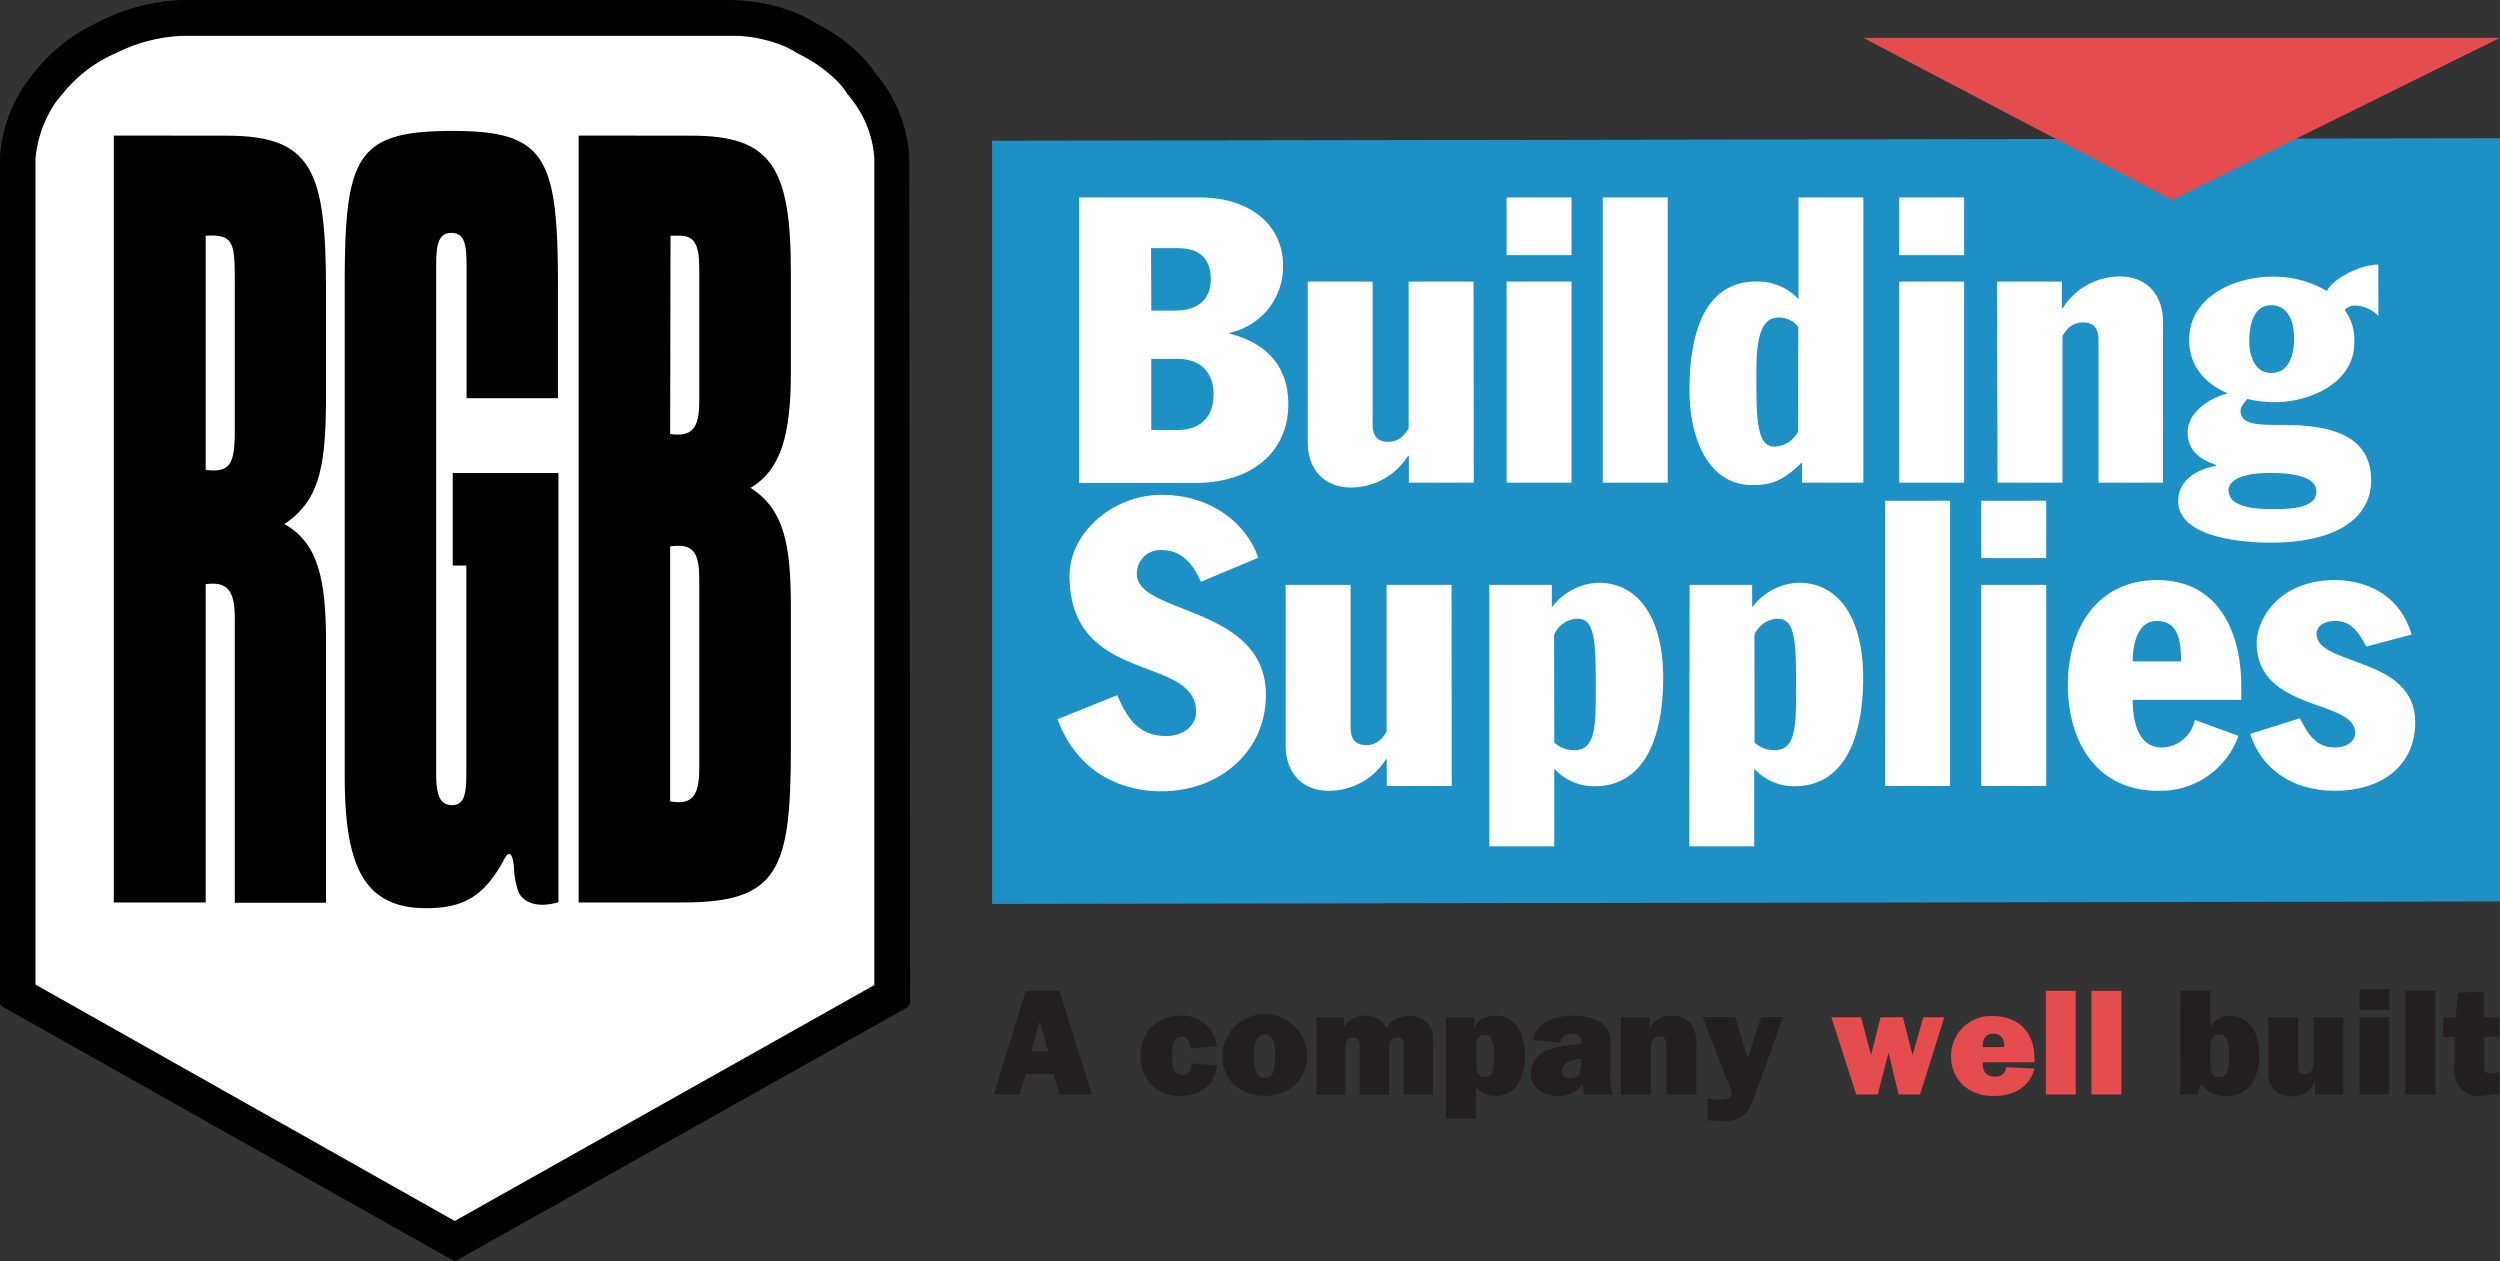
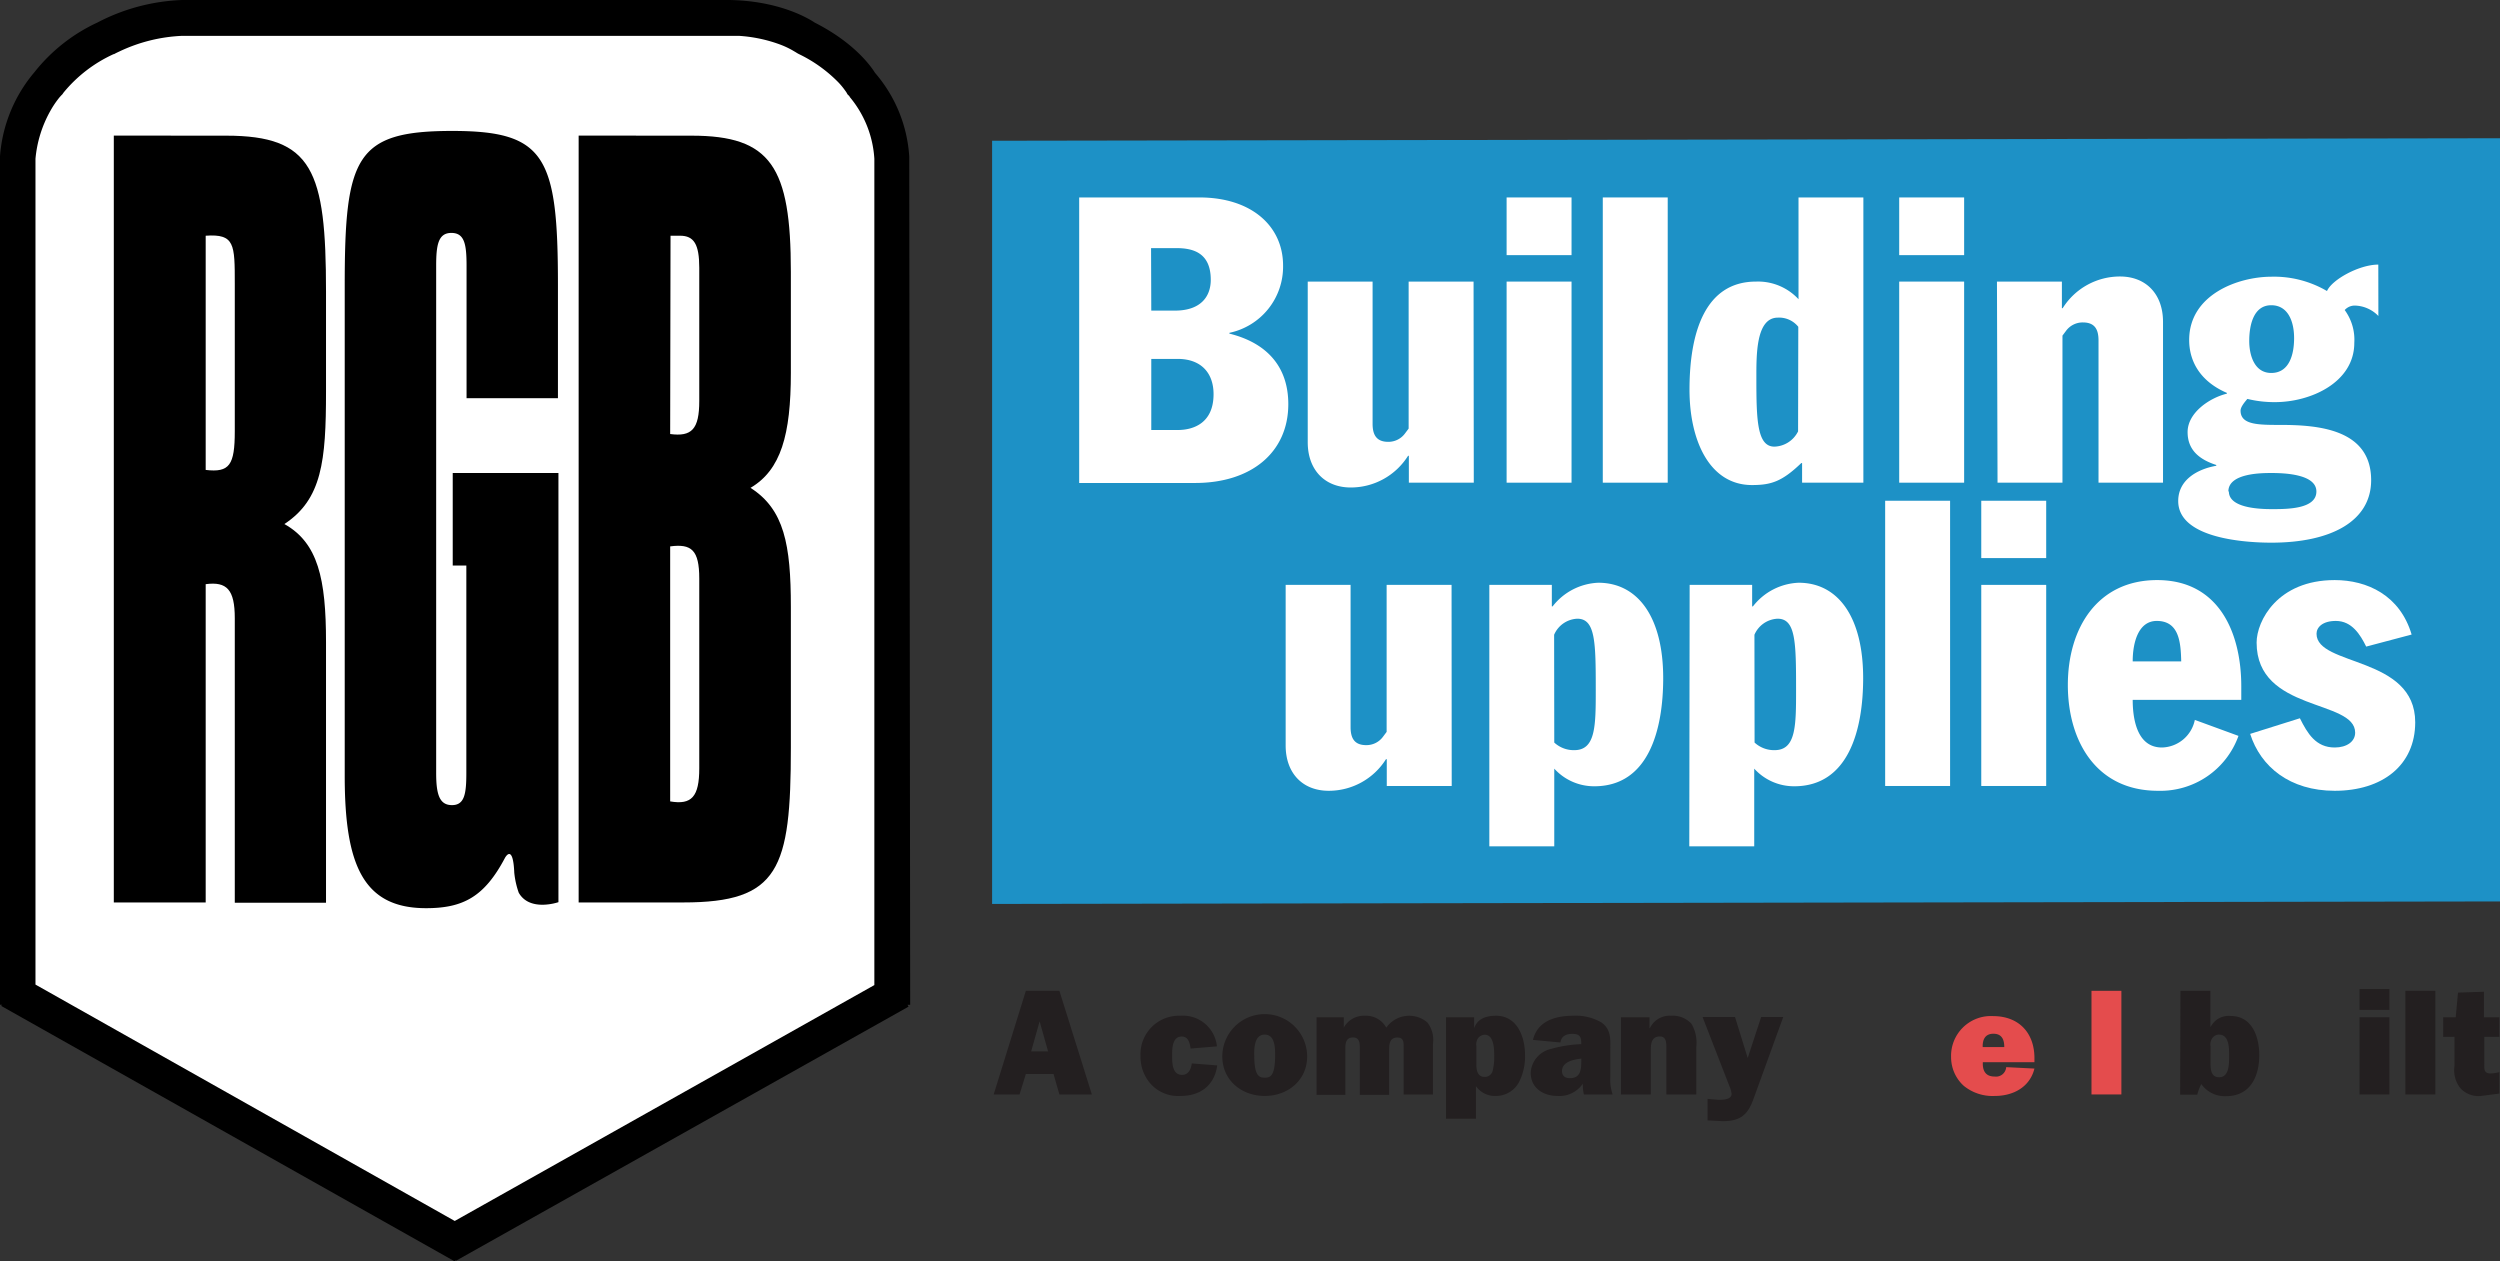
<svg xmlns="http://www.w3.org/2000/svg" id="Layer_1" data-name="Layer 1" viewBox="0 0 348.83 176">
  <rect x="0" y="0" width="348.83" height="176" fill="#333333" stroke="none" />
  <defs>
    <style>.cls-1{fill:#fff;}.cls-2{fill:#1d91c6;}.cls-3{fill:#e44c4d;}.cls-4{fill:#231f20;}</style>
  </defs>
  <title>rgb_building_supplies</title>
  <path class="cls-1" d="M63.53,173.88,3.6,140.29V22.13a17.77,17.77,0,0,1,4.27-10.4s1.78-3.19,8-6.58A35.42,35.42,0,0,1,27.4,2.62h75.22A24.94,24.94,0,0,1,114.17,6c5.77,3.24,7.11,5.75,7.11,5.75s3.68,3.49,4.28,10.4l.06,118.15Z" />
  <path d="M31.56,18.93c12.08,0,13.93,4.87,13.93,21.74v14c0,9.62-.56,15-5.81,18.45,4.7,2.63,5.81,7.64,5.81,16.47v36.37H32.76V86.26c0-4-1.11-5.14-4.06-4.75v44.41H15.88v-107ZM28.7,65.57c3.32.39,4.06-.66,4.06-5.4V39.61c0-5.53,0-7-4.06-6.72Z" />
  <path d="M71.76,121.83c-.17-4.3-1.31-2.11-1.31-2.11-2.86,5.4-5.81,7-11,7-8.76,0-11.35-6-11.35-18.44V39.74c0-17.92,1.57-21.47,15-21.47,13,0,14.75,3.55,14.75,21.47V55.56H65.1V37.11c0-3-.27-4.61-2.12-4.61s-2.12,1.71-2.12,4.61v70.75c0,3,.46,4.48,2.21,4.48s2-1.58,2-4.48V78.91H63.17V66H77.92v59.88s-4,1.4-5.54-1.32a11.83,11.83,0,0,1-.62-2.77" />
  <path d="M96.51,18.93c11.07,0,13.84,4.34,13.84,19V52c0,8.69-1.39,13.57-5.63,16.07,4.7,3,5.63,7.91,5.63,16.61v19.63c0,17-1.66,21.61-15,21.61H80.74v-107Zm-3,41.63c3,.4,4.06-.66,4.06-4.61V37.37c0-3.29-.74-4.48-2.68-4.48H93.56Zm0,51.26c3,.52,4.06-.66,4.06-4.61V80.72c0-4-1.11-4.87-4.06-4.48Z" />
  <path d="M.17,140.36l.1-.17H0V21.81a20.47,20.47,0,0,1,4.8-11.73h0a24.13,24.13,0,0,1,8.8-6.94h0A27.62,27.62,0,0,1,25.42,0h0l76.27,0c6.94.09,11.06,2.53,12,3.16h0c5.33,2.7,7.73,5.91,8.4,7h0a19.72,19.72,0,0,1,4.78,11.7h0v.11L127,140.2h-.37l.14.26L63.6,175.93l-.06-.11-.1.18L.17,140.36Zm63.29,30L122,137.45,122,22.16a14.83,14.83,0,0,0-3.46-8.66h0l0-.06h0l-.28-.27-.18-.32,0,0h0l-.21-.29h0a9.85,9.85,0,0,0-1.06-1.24h0a19.59,19.59,0,0,0-5.37-3.79h0l-.18-.1L111,7.27l0,0h0L110.54,7h0a11.93,11.93,0,0,0-1.73-.8h0A20.17,20.17,0,0,0,103.07,5h0L25.44,5a22.63,22.63,0,0,0-8.8,2.19h0c-.5.23-.72.36-.72.36h0l-.06,0,0,0a19.46,19.46,0,0,0-7,5.38h0l0,0h0l-.15.22-.18.18s0,0-.07.08h0a4.57,4.57,0,0,0-.32.38h0A13,13,0,0,0,7,15.52H7a16.62,16.62,0,0,0-2.05,6.64h0V137.38l58.53,33Z" />
  <polygon class="cls-2" points="348.83 125.78 348.83 19.29 138.43 19.64 138.43 126.13 348.83 125.78" />
  <path class="cls-1" d="M150.58,27.55h16.77c7.27,0,11.68,4,11.68,9.5a9.43,9.43,0,0,1-7.49,9.39v.11c5.2,1.29,8.22,4.59,8.22,9.84,0,6.71-5.14,11-13,11H150.58ZM160.64,60h3.69c2.18,0,5-.95,5-5,0-3-1.78-4.92-5-4.92h-3.69Zm0-16.66h3.3c3.64,0,5-2,5-4.3,0-3.8-2.51-4.42-4.8-4.42h-3.53Z" />
  <path class="cls-1" d="M205.64,67.35h-9.06V63.6h-.11a9.43,9.43,0,0,1-8,4.42c-3.63,0-6-2.46-6-6.32V39.29h9.05V59.13c0,1.51.51,2.52,2.18,2.52a2.87,2.87,0,0,0,2.35-1.18l.5-.67V39.29h9.06Z" />
  <path class="cls-1" d="M210.22,39.29h9.06V67.35h-9.06Zm0-11.74h9.06V35.6h-9.06Z" />
  <rect class="cls-1" x="223.64" y="27.55" width="9.06" height="39.8" />
  <path class="cls-1" d="M260,67.35h-8.55V64.61h-.11c-2.68,2.57-4.19,3.07-6.88,3.07-5.92,0-8.72-6.2-8.72-13.3,0-8,2.18-15.09,9.28-15.09a7.69,7.69,0,0,1,5.93,2.46V27.55H260ZM250.92,45.6a3.42,3.42,0,0,0-2.85-1.28c-3.08,0-3,5.25-3,8.55,0,5.81.12,9.45,2.52,9.45a3.82,3.82,0,0,0,3.3-2.13Z" />
  <path class="cls-1" d="M265,39.29h9.06V67.35H265Zm0-11.74h9.06V35.6H265Z" />
  <path class="cls-1" d="M278.64,39.29h9.06V43h.11a9.43,9.43,0,0,1,8-4.42c3.64,0,6,2.47,6,6.32V67.35h-9V47.5c0-1.51-.5-2.51-2.18-2.51a2.88,2.88,0,0,0-2.35,1.17l-.5.67V67.35h-9.06Z" />
  <path class="cls-1" d="M331.86,44.09a4.73,4.73,0,0,0-3.19-1.45,1.89,1.89,0,0,0-1.51.62,7,7,0,0,1,1.34,4.58c0,5.53-6.09,8.27-11.06,8.27a15.79,15.79,0,0,1-3.86-.45c-.23.28-.95,1.07-.95,1.63,0,2,2.46,2,5.64,2,5.37,0,12.58.67,12.58,7.71,0,5.76-5.65,8.72-13.92,8.72-3.18,0-13-.45-13-5.81,0-3,2.74-4.47,5.31-4.92v-.11c-2.24-.73-4-2-4-4.59,0-2.74,3.13-4.8,5.48-5.36v-.11c-3.52-1.51-5.26-4.2-5.26-7.38,0-6.37,6.88-8.83,11.46-8.83a14.61,14.61,0,0,1,7.77,2c.67-1.57,4.47-3.69,7.16-3.69ZM311,68.58c0,2.29,4.19,2.46,6,2.46,2.13,0,6.21,0,6.21-2.46S318.61,66,316.93,66c-1.28,0-6,0-6,2.57m2.91-21c0,2,.72,4.47,3.07,4.47,2.52,0,3.19-2.57,3.19-4.87s-.84-4.58-3.19-4.58c-2.51,0-3.07,2.85-3.07,5" />
-   <path class="cls-1" d="M155.89,97c1.46,3.35,3,5.7,6.88,5.7,2.29,0,4.13-1.45,4.13-3.36,0-8.1-17.66-3.63-17.66-19,0-6,6-11.29,12.86-11.29,6.7,0,11.74,3.8,13.47,8.77l-8,3.36c-1.06-2.35-2.57-4.42-5.47-4.42a3.25,3.25,0,0,0-3.47,3.36c0,5.64,18,4.36,18,16.82,0,8.16-6.71,13.47-14.53,13.47-6.77,0-12.19-3.58-14.54-10.06Z" />
  <path class="cls-1" d="M202.56,109.67H193.5v-3.74h-.11a9.42,9.42,0,0,1-8,4.41c-3.64,0-6-2.46-6-6.32V81.61h9.06v19.84c0,1.51.5,2.52,2.18,2.52a2.86,2.86,0,0,0,2.35-1.18l.5-.67V81.61h9.06Z" />
  <path class="cls-1" d="M207.81,81.61h8.72v3h.11a8.51,8.51,0,0,1,6.37-3.3c5.54,0,9.06,4.81,9.06,13.31,0,7.15-2,15.09-9.61,15.09a7.5,7.5,0,0,1-5.59-2.46v10.84h-9.06Zm9.06,22a4,4,0,0,0,2.79,1.06c3,0,3-3.41,3-8.5,0-6.59-.06-9.84-2.57-9.84a3.69,3.69,0,0,0-3.24,2.24Z" />
  <path class="cls-1" d="M235.76,81.61h8.72v3h.11a8.5,8.5,0,0,1,6.38-3.3c5.53,0,9,4.81,9,13.31,0,7.15-2,15.09-9.62,15.09a7.5,7.5,0,0,1-5.58-2.46v10.84h-9.06Zm9.06,22a4,4,0,0,0,2.79,1.06c3,0,3-3.41,3-8.5,0-6.59-.06-9.84-2.57-9.84a3.69,3.69,0,0,0-3.24,2.24Z" />
  <rect class="cls-1" x="263.04" y="69.87" width="9.06" height="39.8" />
  <path class="cls-1" d="M276.45,81.61h9.06v28.06h-9.06Zm0-11.74h9.06v8h-9.06Z" />
  <path class="cls-1" d="M297.58,97.65c0,2.46.51,6.65,4.08,6.65a4.8,4.8,0,0,0,4.59-3.85l6.09,2.23a11.57,11.57,0,0,1-11.24,7.66c-8.66,0-12.57-7-12.57-14.76,0-7.94,4.13-14.64,12.46-14.64,8.72,0,11.74,7.49,11.74,14.81v1.9Zm6.77-5.36c-.06-2.63-.28-5.65-3.41-5.65-2.57,0-3.36,3-3.36,5.65Z" />
  <path class="cls-1" d="M330.16,90.22c-.83-1.68-2-3.58-4.24-3.58-1.85,0-2.69.89-2.69,1.79C323.23,93,337,91.5,337,100.78c0,6-4.58,9.56-11.23,9.56-6.26,0-10.34-3.35-11.8-7.94l6.94-2.18c1.06,2.13,2.23,4.08,4.86,4.08,1.68,0,2.85-.83,2.85-2.07,0-4.69-13.75-2.85-13.75-12.57,0-3,2.9-8.72,10.9-8.72,4.53,0,9.11,2.12,10.73,7.6Z" />
-   <polygon class="cls-3" points="259.99 5.28 348.82 5.28 303.08 27.91 259.99 5.28" />
  <path class="cls-4" d="M147,149.86h-3.86l-.88,2.85h-3.61l4.49-14.46h4.68l4.53,14.46h-4.53Zm-.76-3.16-1.18-4.19-1.18,4.19Z" />
  <path class="cls-4" d="M169.84,148.66c-.37,2.78-2.36,4.26-5.09,4.26a5.19,5.19,0,0,1-4-1.48,5.64,5.64,0,0,1-1.61-4.08,5.36,5.36,0,0,1,5.55-5.63A4.76,4.76,0,0,1,169.8,146l-3.68.31,0-.1c-.14-.74-.31-1.58-1.24-1.58-1.33,0-1.33,1.74-1.33,2.69s0,2.66,1.39,2.66c.91,0,1.25-.82,1.35-1.6Z" />
  <path class="cls-4" d="M182.39,147.42c0,3.26-2.64,5.5-5.92,5.5s-5.92-2.24-5.92-5.5a5.92,5.92,0,0,1,11.84,0Zm-7.38-.15c0,2.89.7,3.1,1.46,3.1s1.45-.21,1.45-3.1c0-1,0-2.91-1.45-2.91S175,146.24,175,147.27Z" />
  <path class="cls-4" d="M187.5,141.94v1.45h0a3.19,3.19,0,0,1,2.93-1.66,3.22,3.22,0,0,1,3,1.66,3.91,3.91,0,0,1,5.73-.73,3.94,3.94,0,0,1,.78,3v7.06h-4.09v-6.47c0-.7.09-1.48-.88-1.48-1.18,0-1.14,1.1-1.14,2v6h-4.09v-6.47c0-.68,0-1.54-.95-1.54s-1.07.74-1.07,1.54v6.47H183.7V141.94Z" />
  <path class="cls-4" d="M205.69,141.94v1.54h0c.44-1.31,1.62-1.75,3.05-1.75,3,0,4.05,3,4.05,5.48a7.86,7.86,0,0,1-.76,3.62,3.64,3.64,0,0,1-3.31,2.09,3.23,3.23,0,0,1-2.78-1.37v4.55h-4.17V141.94Zm.31,6.57c0,.76.13,1.75,1.14,1.75a1.11,1.11,0,0,0,1.14-.88,7.6,7.6,0,0,0,.21-2c0-.89,0-3-1.31-3a1.21,1.21,0,0,0-.92.45,1.49,1.49,0,0,0-.26,1.09Z" />
  <path class="cls-4" d="M221,152.71a6.82,6.82,0,0,1-.15-1.5,3.92,3.92,0,0,1-3.52,1.71c-2,0-3.75-1.1-3.75-3.25a3.62,3.62,0,0,1,2.83-3.31,17.94,17.94,0,0,1,4.23-.67v-.08c0-1-.25-1.35-1.26-1.35-.82,0-1.52.29-1.65,1.2l-3.83-.36c.63-2.67,3.18-3.37,5.6-3.37a7.06,7.06,0,0,1,3.94.93c1.42,1,1.25,2.38,1.25,3.92v3.77a6.11,6.11,0,0,0,.33,2.36Zm-.36-5c-1,.11-2.69.42-2.69,1.73,0,.69.44,1,1.09,1,1.58,0,1.6-1.33,1.6-2.51Z" />
  <path class="cls-4" d="M230.16,141.94v1.52h.05a3.06,3.06,0,0,1,3-1.73,3.5,3.5,0,0,1,2.8,1.12,5.18,5.18,0,0,1,.68,3.22v6.64h-4.18v-6.53c0-.66,0-1.56-.9-1.56-1.16,0-1.27,1-1.27,1.87v6.22h-4.17V141.94Z" />
  <path class="cls-4" d="M244.66,153.36c-.8,2.23-1.87,3.08-4.27,3.08l-2.13-.11v-3l1.52.13c.57,0,1.83,0,1.83-.83a3.43,3.43,0,0,0-.27-1l-3.78-9.73h4.53l1.77,5.73,1.88-5.73h3.08Z" />
-   <path class="cls-3" d="M267.91,152.71h-3l-1.39-5.84h0L262,152.71h-3l-3.47-10.77h4.15l1.39,5.27h0l1.33-5.27h3.11l1.35,5.27,1.5-5.27h2.93Z" />
  <path class="cls-3" d="M283.87,149.1c-.65,2.62-3,3.82-5.52,3.82a6.38,6.38,0,0,1-4.34-1.41,5.39,5.39,0,0,1-1.77-4,5.55,5.55,0,0,1,5.86-5.73c3.58,0,5.77,2.32,5.77,5.86v.57h-7.2c-.06,1.16.36,2,1.62,2a1.43,1.43,0,0,0,1.64-1.31Zm-4.21-3c0-1.05-.34-1.86-1.52-1.86s-1.53.87-1.49,1.86Z" />
-   <path class="cls-3" d="M289.63,152.71h-4.17V138.25h4.17Z" />
  <path class="cls-3" d="M296,152.71h-4.17V138.25H296Z" />
  <path class="cls-4" d="M304.24,138.25h4.18v5h.06a2.8,2.8,0,0,1,2.76-1.49c3,0,4,2.89,4,5.46,0,3-1.26,5.73-4.63,5.73a4,4,0,0,1-3.46-1.69,6.94,6.94,0,0,0-.56,1.48h-2.39Zm4.2,10.18c0,.84.1,1.88,1.2,1.88,1.43,0,1.39-1.92,1.39-2.95s.06-3-1.43-3a1.15,1.15,0,0,0-.91.49,1.52,1.52,0,0,0-.25,1.14Z" />
-   <path class="cls-4" d="M323,152.71v-1.77h0a3.21,3.21,0,0,1-3.26,2,3.44,3.44,0,0,1-2.41-.82,3.53,3.53,0,0,1-.84-2.72v-7.44h4.17v6.51c0,.7,0,1.43.93,1.43a1.13,1.13,0,0,0,1-.61,2.34,2.34,0,0,0,.21-1.14v-6.19h4.17v10.77Z" />
  <path class="cls-4" d="M333.4,140.91h-4.17V138h4.17Zm0,11.8h-4.17V141.94h4.17Z" />
  <path class="cls-4" d="M339.81,152.71h-4.18V138.25h4.18Z" />
  <path class="cls-4" d="M340.9,144.68v-2.74h1.75l.32-3.44,3.62-.12v3.56h2.15v2.74h-2.1v3.71c0,.78-.09,1.39.9,1.39a5,5,0,0,0,1.2-.19v3l-2.46.32a3.4,3.4,0,0,1-3-1.1,4,4,0,0,1-.8-3.07v-4.07Z" />
</svg>